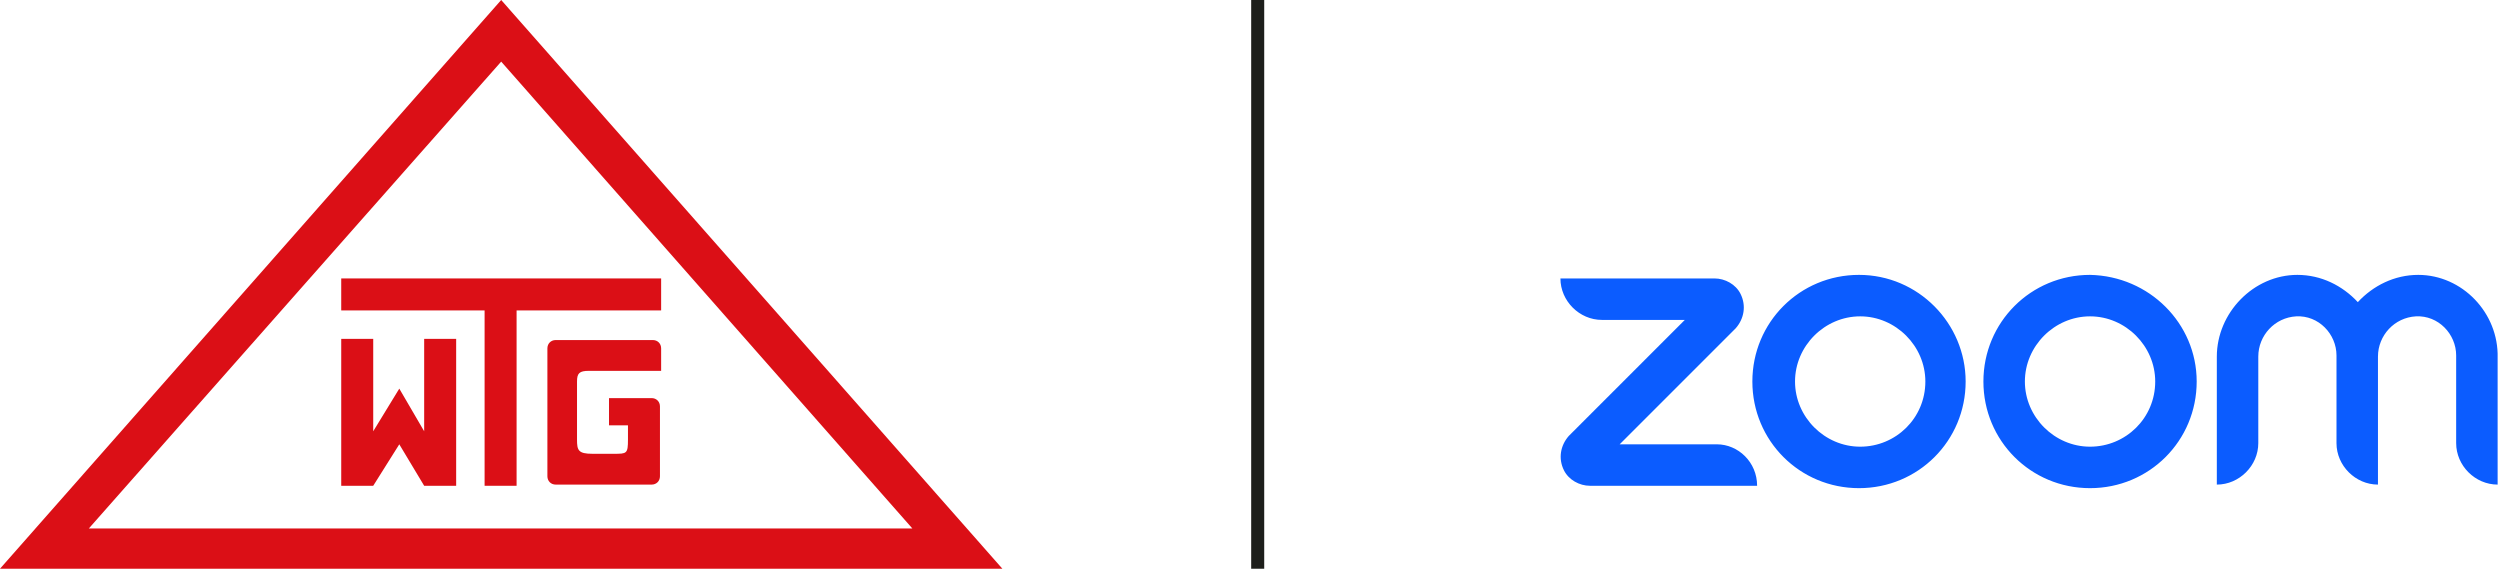
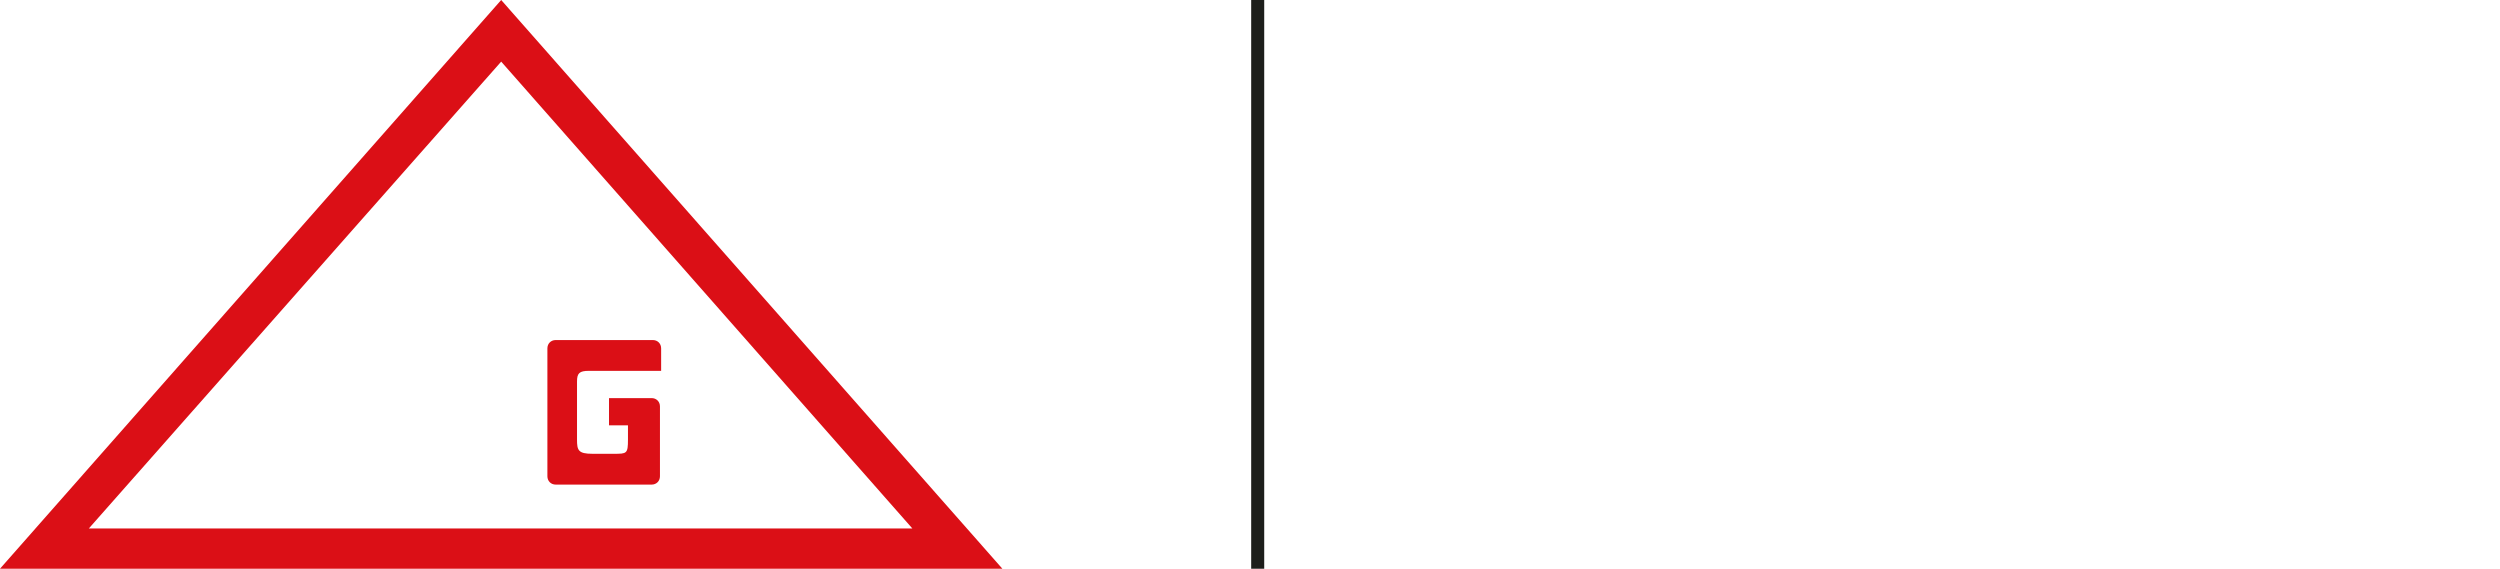
<svg xmlns="http://www.w3.org/2000/svg" version="1.1" id="WTG_Sicherheitssysteme" x="0px" y="0px" viewBox="0 0 211 48" style="enable-background:new 0 0 211 48;" xml:space="preserve">
  <style type="text/css">
	.st0{display:none;}
	.st1{display:inline;fill:#0B5CFF;}
	.st2{display:none;fill:#0B5CFF;}
	.st3{fill:#DB0F16;}
	.st4{fill:#1D1E1B;}
	.st5{fill:#0B5CFF;}
</style>
  <g class="st0">
-     <path id="Wordmark_00000043427892116511874030000005275114156316851877_" class="st1" d="M120.8,33.1h-9.9c-0.6,0-1.3-0.3-1.6-0.9   c-0.3-0.7-0.2-1.5,0.3-2l6.9-6.9h-4.9c-1.4,0-2.4-1.1-2.4-2.4h9.1c0.6,0,1.3,0.3,1.6,0.9c0.3,0.7,0.2,1.5-0.3,2l-6.9,6.9h5.7   C119.6,30.7,120.8,31.8,120.8,33.1z" />
    <path id="Wordmark_00000031208850539773705900000001441699431444344747_" class="st1" d="M84.6,40.2V20.5c0-1.3,0.7-2.6,1.9-3.2   c1.4-0.7,3-0.4,4,0.6l13.8,13.8v-9.9c0-2.7,2.2-4.9,4.9-4.9v18.2c0,1.3-0.7,2.6-1.9,3.2c-1.4,0.7-3,0.4-4-0.6L89.5,23.9v11.4   C89.5,38,87.3,40.2,84.6,40.2z" />
    <path id="Wordmark_00000025405574872915833910000014130000318305123736_" class="st1" d="M120.8,40.2V20.5c0-1.3,0.7-2.6,1.9-3.2   c1.4-0.7,3-0.4,4,0.6l13.8,13.8v-9.9c0-2.7,2.2-4.9,4.9-4.9v18.2c0,1.3-0.7,2.6-1.9,3.2c-1.4,0.7-3,0.4-4-0.6l-13.8-13.8v11.4   C125.6,38,123.4,40.2,120.8,40.2z" />
  </g>
  <path id="Wordmark_00000162316457561305775590000016952230639069920926_" class="st2" d="M137.3,41.1h-13.9c-0.9,0-1.8-0.5-2.2-1.3  c-0.5-1-0.3-2.1,0.4-2.8l9.7-9.7h-6.9c-1.9,0-3.4-1.6-3.4-3.4h12.8c0.9,0,1.8,0.5,2.2,1.3c0.5,1,0.3,2.1-0.4,2.8l-9.7,9.7h8  C135.7,37.7,137.3,39.2,137.3,41.1z M192.1,23.7c-2,0-3.8,0.9-5,2.2c-1.2-1.4-3-2.2-5-2.2c-3.7,0-6.7,3.1-6.7,6.8v10.6  c1.9,0,3.4-1.6,3.4-3.4v-7.2c0-1.8,1.4-3.3,3.1-3.3c1.9-0.1,3.4,1.4,3.4,3.3v7.3c0,1.9,1.6,3.4,3.4,3.4V30.4c0-1.8,1.4-3.3,3.1-3.3  c1.9-0.1,3.4,1.4,3.4,3.3v7.3c0,1.9,1.6,3.4,3.4,3.4V30.5C198.8,26.8,195.8,23.7,192.1,23.7z M154.6,32.5c0,4.9-4,8.9-8.9,8.9  s-8.9-4-8.9-8.9s4-8.9,8.9-8.9C150.7,23.7,154.6,27.6,154.6,32.5z M151.2,32.5c0-3-2.4-5.4-5.4-5.4s-5.4,2.4-5.4,5.4  s2.4,5.4,5.4,5.4C148.7,37.9,151.2,35.5,151.2,32.5z M173.7,32.5c0,4.9-4,8.9-8.9,8.9s-8.9-4-8.9-8.9s4-8.9,8.9-8.9  S173.7,27.6,173.7,32.5z M170.3,32.5c0-3-2.4-5.4-5.4-5.4s-5.4,2.4-5.4,5.4s2.4,5.4,5.4,5.4C167.8,37.9,170.3,35.5,170.3,32.5z" />
-   <path id="Wordmark_00000154428327693653170410000000556446169317993131_" class="st2" d="M262.8,41h-17.7c-1.2,0-2.3-0.6-2.8-1.7  c-0.6-1.2-0.4-2.7,0.6-3.6l12.3-12.3h-8.8c-2.4,0-4.4-2-4.4-4.4h16.3c1.2,0,2.3,0.6,2.8,1.7c0.6,1.2,0.4,2.7-0.6,3.6l-12.3,12.3  h10.2C260.8,36.7,262.8,38.6,262.8,41z M332.8,18.8c-2.5,0-4.8,1.1-6.4,2.9c-1.6-1.8-3.8-2.9-6.4-2.9c-4.7,0-8.5,4-8.5,8.7V41  c2.4,0,4.4-2,4.4-4.4v-9.2c0-2.3,1.8-4.2,4-4.3c2.4-0.1,4.3,1.8,4.3,4.2v9.3c0,2.4,2,4.4,4.4,4.4V27.4c0-2.3,1.8-4.2,4-4.3  c2.4-0.1,4.3,1.8,4.3,4.2v9.3c0,2.4,2,4.4,4.4,4.4V27.5C341.3,22.8,337.5,18.8,332.8,18.8z M285,30.1c0,6.2-5.1,11.3-11.3,11.3  s-11.3-5.1-11.3-11.3s5.1-11.3,11.3-11.3S285,23.8,285,30.1z M280.6,30.1c0-3.8-3.1-6.9-6.9-6.9s-6.9,3.1-6.9,6.9s3.1,6.9,6.9,6.9  S280.6,33.9,280.6,30.1z M309.3,30.1c0,6.2-5.1,11.3-11.3,11.3s-11.3-5.1-11.3-11.3s5.1-11.3,11.3-11.3S309.3,23.8,309.3,30.1z   M304.9,30.1c0-3.8-3.1-6.9-6.9-6.9s-6.9,3.1-6.9,6.9s3.1,6.9,6.9,6.9S304.9,33.9,304.9,30.1z" />
+   <path id="Wordmark_00000154428327693653170410000000556446169317993131_" class="st2" d="M262.8,41h-17.7c-1.2,0-2.3-0.6-2.8-1.7  c-0.6-1.2-0.4-2.7,0.6-3.6l12.3-12.3h-8.8c-2.4,0-4.4-2-4.4-4.4h16.3c1.2,0,2.3,0.6,2.8,1.7c0.6,1.2,0.4,2.7-0.6,3.6l-12.3,12.3  h10.2C260.8,36.7,262.8,38.6,262.8,41z M332.8,18.8c-2.5,0-4.8,1.1-6.4,2.9c-1.6-1.8-3.8-2.9-6.4-2.9c-4.7,0-8.5,4-8.5,8.7V41  c2.4,0,4.4-2,4.4-4.4v-9.2c0-2.3,1.8-4.2,4-4.3c2.4-0.1,4.3,1.8,4.3,4.2v9.3V27.4c0-2.3,1.8-4.2,4-4.3  c2.4-0.1,4.3,1.8,4.3,4.2v9.3c0,2.4,2,4.4,4.4,4.4V27.5C341.3,22.8,337.5,18.8,332.8,18.8z M285,30.1c0,6.2-5.1,11.3-11.3,11.3  s-11.3-5.1-11.3-11.3s5.1-11.3,11.3-11.3S285,23.8,285,30.1z M280.6,30.1c0-3.8-3.1-6.9-6.9-6.9s-6.9,3.1-6.9,6.9s3.1,6.9,6.9,6.9  S280.6,33.9,280.6,30.1z M309.3,30.1c0,6.2-5.1,11.3-11.3,11.3s-11.3-5.1-11.3-11.3s5.1-11.3,11.3-11.3S309.3,23.8,309.3,30.1z   M304.9,30.1c0-3.8-3.1-6.9-6.9-6.9s-6.9,3.1-6.9,6.9s3.1,6.9,6.9,6.9S304.9,33.9,304.9,30.1z" />
  <g>
    <g>
      <g>
-         <polygon class="st3" points="28.8,23.5 28.8,26.2 40.9,26.2 40.9,41 43.6,41 43.6,26.2 55.8,26.2 55.8,23.5    " />
        <path class="st3" d="M49.7,31.3h6.1v-1.9c0-0.4-0.3-0.7-0.7-0.7h-8.2c-0.4,0-0.7,0.3-0.7,0.7v10.8c0,0.4,0.3,0.7,0.7,0.7H55     c0.4,0,0.7-0.3,0.7-0.7v-5.9c0-0.4-0.3-0.7-0.7-0.7h-3.6v2.3h1.6v1.2c0,1.2-0.1,1.2-1.2,1.2H50c-1.2,0-1.3-0.3-1.3-1.2v-4.9     C48.7,31.5,48.9,31.3,49.7,31.3" />
-         <polygon class="st3" points="35.8,36.4 33.7,32.8 31.5,36.4 31.5,28.6 28.8,28.6 28.8,41 31.5,41 33.7,37.5 35.8,41 38.5,41      38.5,28.6 35.8,28.6    " />
        <path class="st3" d="M42.3,0L0,48h84.6L42.3,0z M42.3,5.2L77,44.6H7.5L42.3,5.2z" />
      </g>
      <g>
        <rect x="105.6" class="st4" width="1.1" height="48" />
      </g>
    </g>
-     <path id="Wordmark_00000170280693676782228560000001059129450491097261_" class="st5" d="M148.3,41h-14.1c-0.9,0-1.8-0.5-2.2-1.3   c-0.5-1-0.3-2.1,0.4-2.9l9.8-9.8h-7c-1.9,0-3.5-1.6-3.5-3.5h13c0.9,0,1.8,0.5,2.2,1.3c0.5,1,0.3,2.1-0.4,2.9l-9.8,9.8h8.2   C146.7,37.5,148.3,39,148.3,41z M204.1,23.2c-2,0-3.8,0.9-5.1,2.3c-1.3-1.4-3.1-2.3-5.1-2.3c-3.7,0-6.8,3.2-6.8,6.9v10.8   c1.9,0,3.5-1.6,3.5-3.5v-7.3c0-1.8,1.4-3.3,3.2-3.4c1.9-0.1,3.4,1.5,3.4,3.3v7.4c0,1.9,1.6,3.5,3.5,3.5V30.1c0-1.8,1.4-3.3,3.2-3.4   c1.9-0.1,3.4,1.5,3.4,3.3v7.4c0,1.9,1.6,3.5,3.5,3.5V30.2C210.9,26.4,207.8,23.2,204.1,23.2z M165.9,32.2c0,5-4,9-9,9s-9-4-9-9   s4-9,9-9S165.9,27.3,165.9,32.2z M162.5,32.2c0-3-2.5-5.5-5.5-5.5c-3,0-5.5,2.5-5.5,5.5c0,3,2.5,5.5,5.5,5.5   C160,37.7,162.5,35.3,162.5,32.2z M185.4,32.2c0,5-4,9-9,9c-5,0-9-4-9-9s4-9,9-9C181.4,23.3,185.4,27.3,185.4,32.2z M181.9,32.2   c0-3-2.5-5.5-5.5-5.5c-3,0-5.5,2.5-5.5,5.5c0,3,2.5,5.5,5.5,5.5C179.4,37.7,181.9,35.3,181.9,32.2z" />
  </g>
</svg>